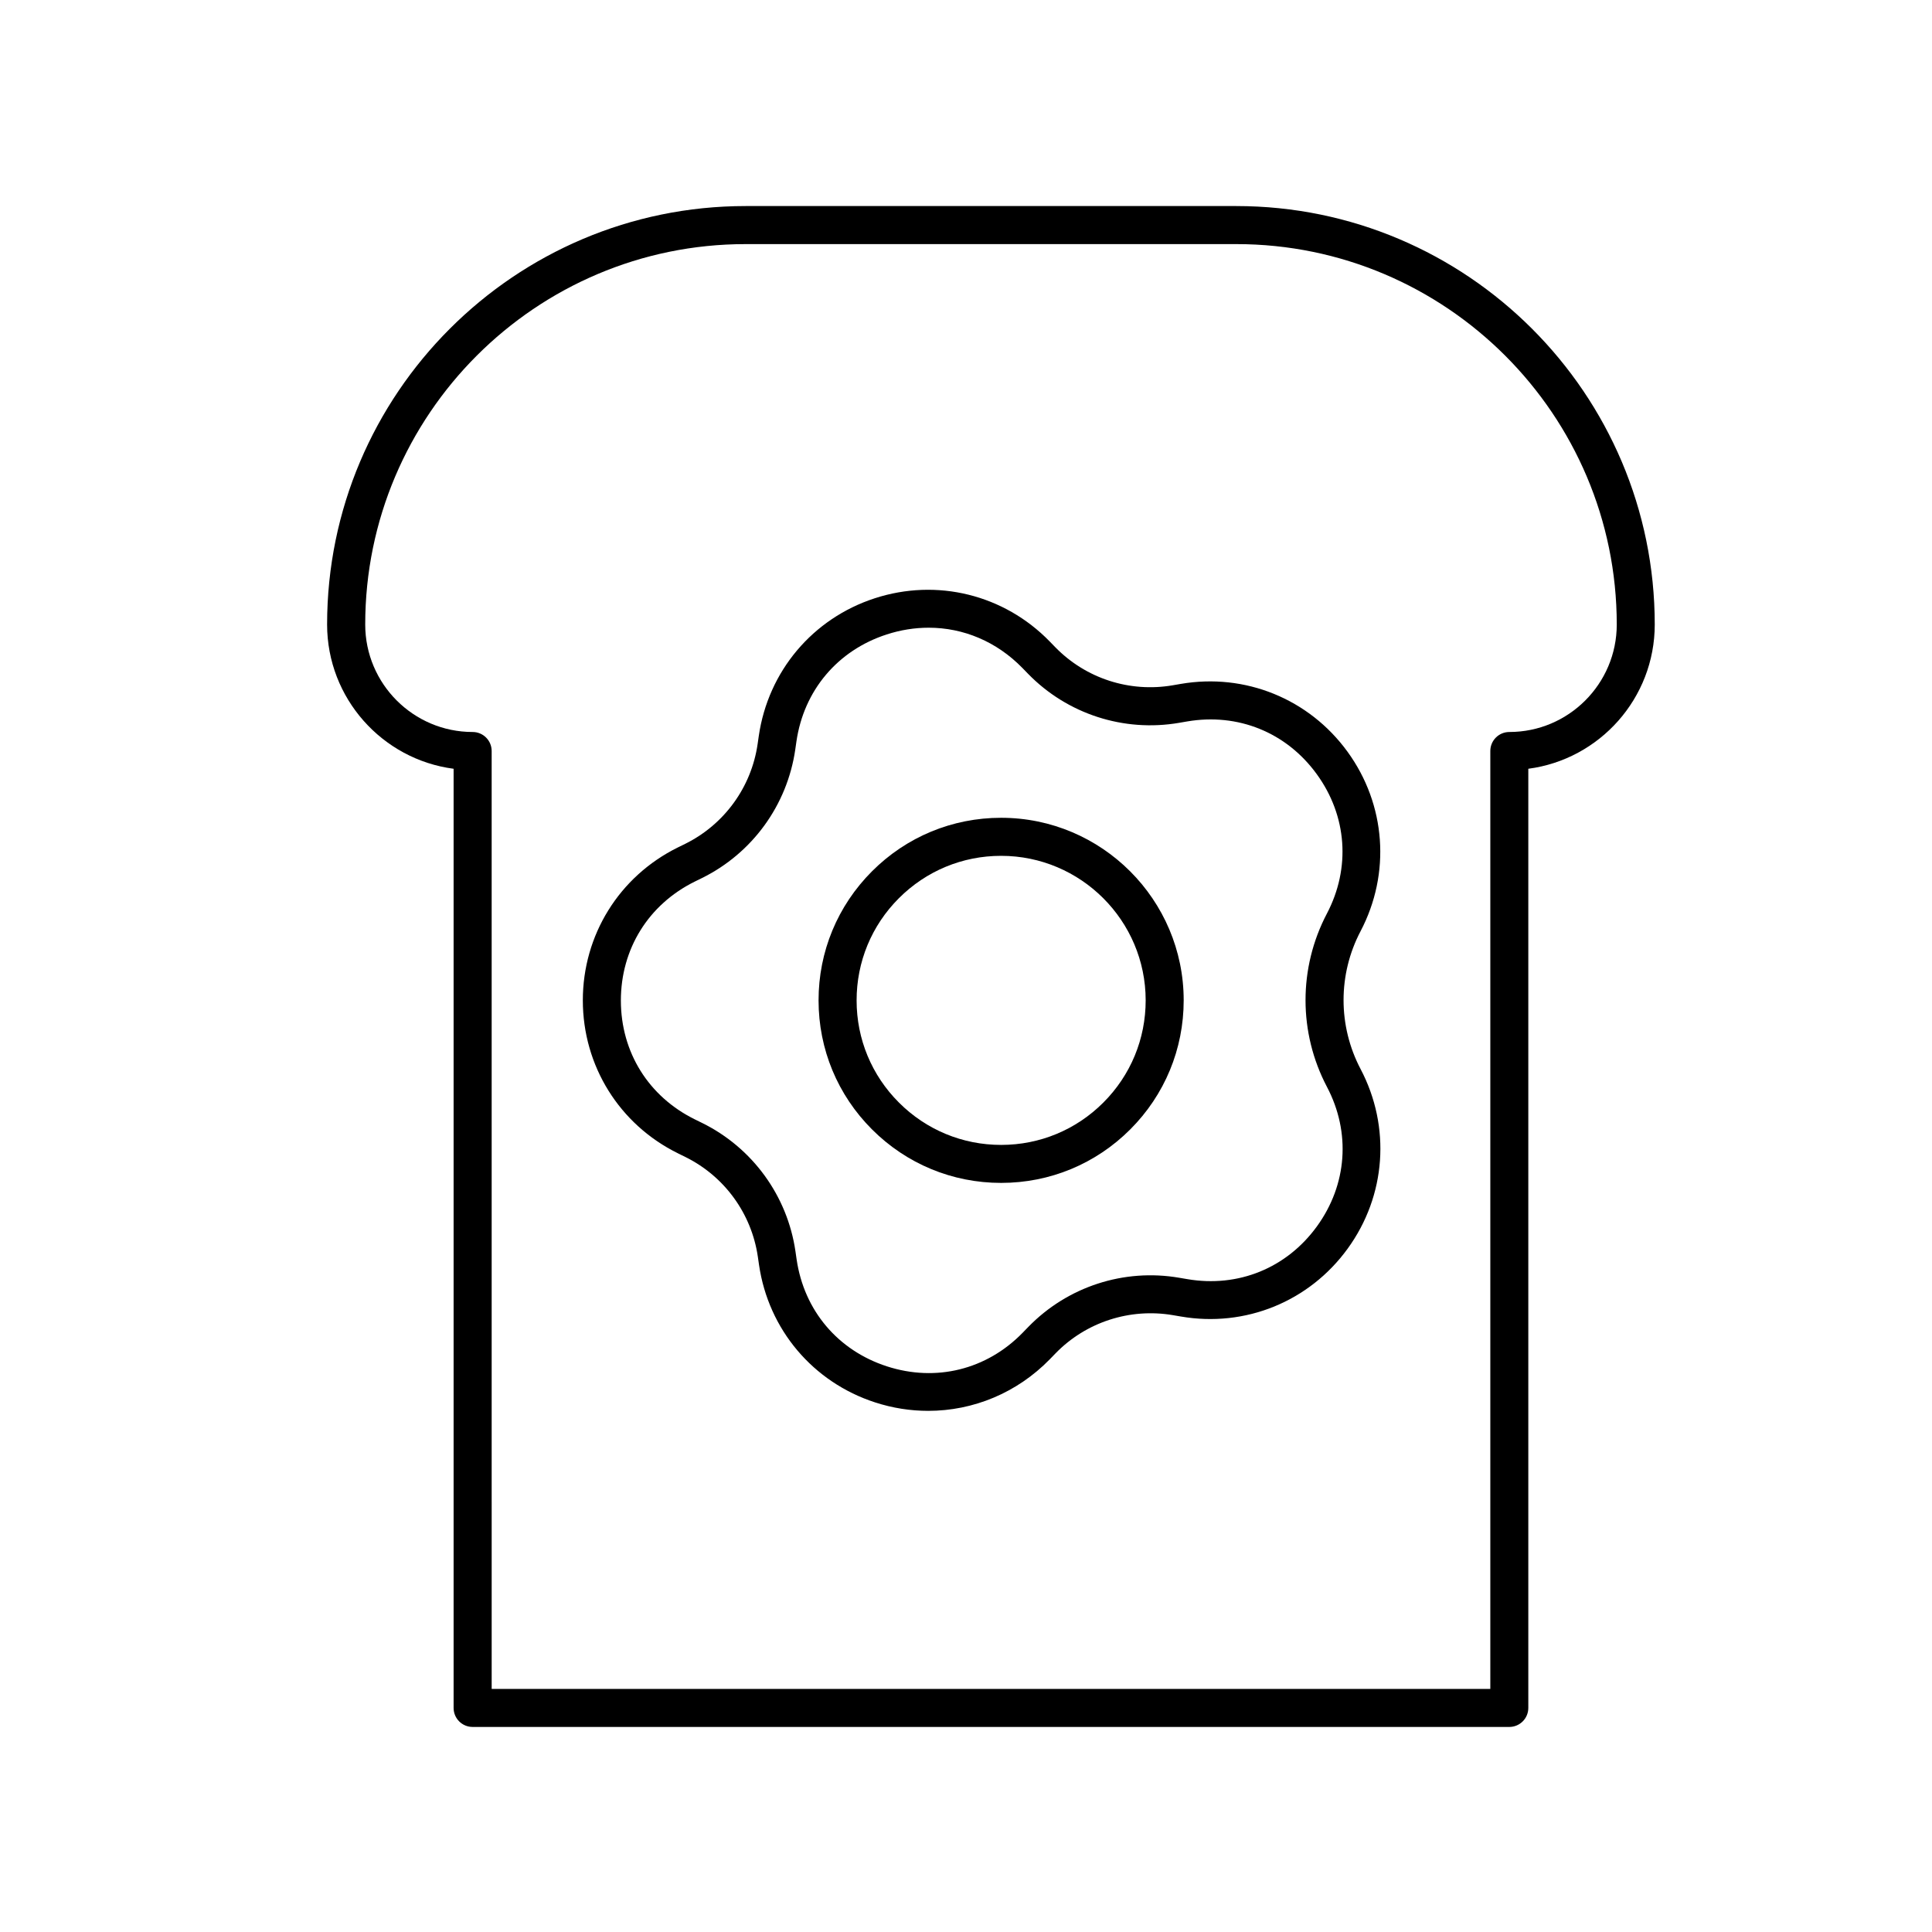
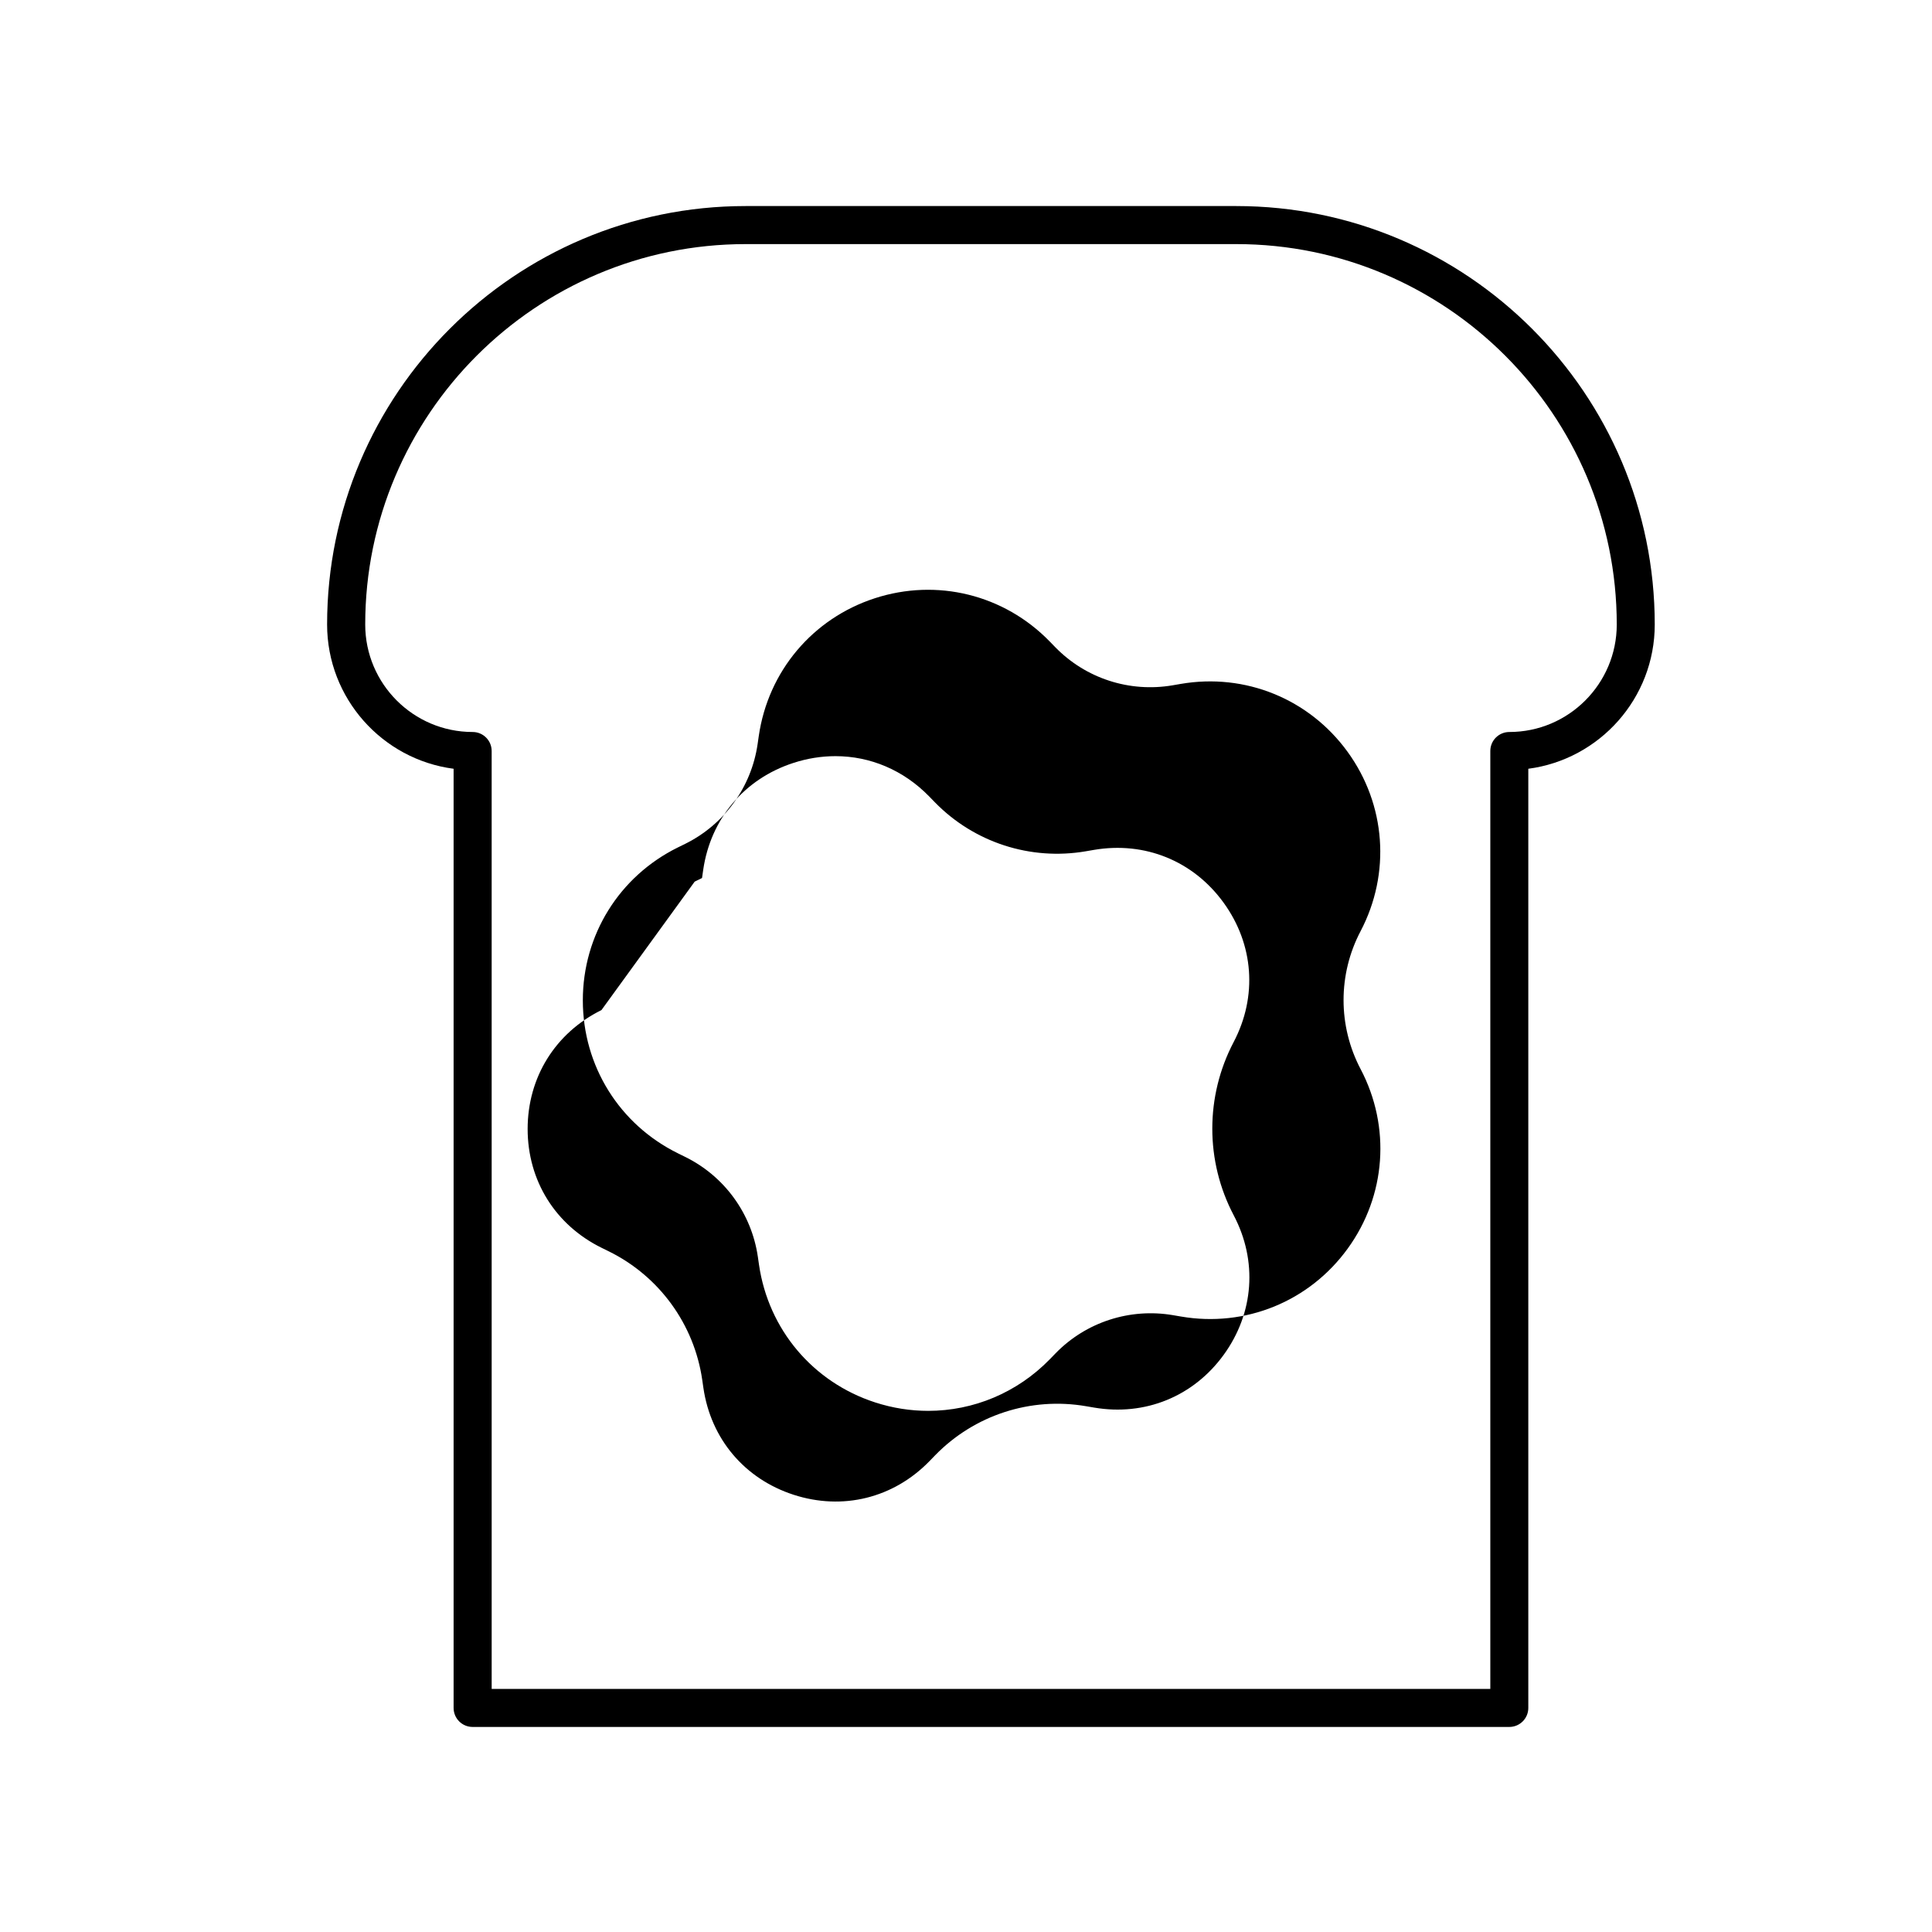
<svg xmlns="http://www.w3.org/2000/svg" fill="#000000" width="800px" height="800px" version="1.1" viewBox="144 144 512 512">
  <g>
    <path d="m264.21 347.73v248.89c0 2.785 2.254 5.039 5.039 5.039h274.73c2.785 0 5.039-2.254 5.039-5.039v-248.89c18.883-2.473 33.508-18.672 33.508-38.223 0-61.152-49.746-110.9-110.9-110.9h-130.04c-61.152 0-110.9 49.746-110.9 110.9 0.008 19.555 14.637 35.75 33.52 38.223zm77.387-139.04h130.04c55.59 0 100.82 45.23 100.82 100.82 0 15.703-12.773 28.477-28.469 28.477-2.785 0-5.039 2.254-5.039 5.039v248.56h-264.65l-0.004-248.56c0-2.785-2.254-5.039-5.039-5.039-15.699 0-28.469-12.773-28.469-28.477-0.012-55.59 45.223-100.82 100.81-100.82z" />
-     <path d="m323.67 449.65 1.945 0.957c10.375 5.117 17.551 15 19.219 26.426l0.312 2.156c2.5 17.145 14.293 31.121 30.773 36.465 4.641 1.508 9.375 2.238 14.062 2.238 11.961 0 23.566-4.777 32.254-13.699l1.512-1.559c8.062-8.277 19.684-12.035 31.078-10.105l2.133 0.363c17.078 2.941 34.012-3.965 44.188-17.992 10.184-14.02 11.488-32.254 3.422-47.59-6.012-11.43-6.016-25.086-0.012-36.52 8.055-15.34 6.731-33.574-3.461-47.586s-27.125-20.895-44.203-17.957l-2.137 0.367c-11.41 1.949-23.008-1.809-31.086-10.086l-1.516-1.559c-12.09-12.402-29.844-16.777-46.324-11.422-16.48 5.359-28.254 19.348-30.746 36.496l-0.309 2.144c-1.656 11.441-8.836 21.32-19.199 26.445l-1.949 0.957c-15.531 7.672-25.18 23.207-25.172 40.535 0.012 17.344 9.676 32.867 25.215 40.523zm4.426-72.008 1.949-0.957c13.336-6.594 22.57-19.316 24.707-34.039l0.309-2.144c1.965-13.527 10.891-24.129 23.891-28.355 3.715-1.211 7.465-1.797 11.164-1.797 9.211 0 18.016 3.684 24.832 10.672l1.516 1.559c10.387 10.645 25.336 15.496 40.004 12.977l2.137-0.367c13.48-2.297 26.309 2.898 34.344 13.957 8.035 11.059 9.043 24.879 2.684 36.98-7.547 14.379-7.535 31.535 0.02 45.898 6.367 12.09 5.371 25.922-2.656 36.98-8.027 11.059-20.863 16.277-34.34 13.98l-2.133-0.363c-14.672-2.527-29.617 2.352-39.996 13.008l-1.512 1.559c-9.531 9.789-22.988 13.121-35.988 8.902-13.004-4.219-21.941-14.812-23.914-28.328l-0.312-2.156c-2.141-14.715-11.391-27.434-24.73-34.012l-1.945-0.957c-12.262-6.047-19.582-17.809-19.59-31.477 0-13.68 7.312-25.457 19.562-31.52z" />
-     <path d="m409.31 457.48h0.02c12.922-0.004 25.074-5.043 34.203-14.184 9.129-9.133 14.16-21.289 14.156-34.207-0.012-26.672-21.719-48.367-48.387-48.367h-0.012c-12.922 0.004-25.074 5.043-34.203 14.184-9.133 9.141-14.168 21.297-14.16 34.215 0.004 12.922 5.043 25.074 14.184 34.203 9.141 9.129 21.281 14.156 34.199 14.156zm-27.094-75.445c7.234-7.238 16.852-11.23 27.078-11.23h0.012c21.109 0 38.301 17.176 38.309 38.289 0.004 10.23-3.977 19.852-11.211 27.09-7.231 7.238-16.848 11.227-27.074 11.23h-0.02c-10.223 0-19.84-3.981-27.07-11.211-7.246-7.234-11.23-16.848-11.23-27.074-0.008-10.238 3.973-19.859 11.207-27.094z" />
+     <path d="m323.67 449.65 1.945 0.957c10.375 5.117 17.551 15 19.219 26.426l0.312 2.156c2.5 17.145 14.293 31.121 30.773 36.465 4.641 1.508 9.375 2.238 14.062 2.238 11.961 0 23.566-4.777 32.254-13.699l1.512-1.559c8.062-8.277 19.684-12.035 31.078-10.105l2.133 0.363c17.078 2.941 34.012-3.965 44.188-17.992 10.184-14.02 11.488-32.254 3.422-47.59-6.012-11.43-6.016-25.086-0.012-36.52 8.055-15.34 6.731-33.574-3.461-47.586s-27.125-20.895-44.203-17.957l-2.137 0.367c-11.41 1.949-23.008-1.809-31.086-10.086l-1.516-1.559c-12.09-12.402-29.844-16.777-46.324-11.422-16.48 5.359-28.254 19.348-30.746 36.496l-0.309 2.144c-1.656 11.441-8.836 21.32-19.199 26.445l-1.949 0.957c-15.531 7.672-25.18 23.207-25.172 40.535 0.012 17.344 9.676 32.867 25.215 40.523zm4.426-72.008 1.949-0.957l0.309-2.144c1.965-13.527 10.891-24.129 23.891-28.355 3.715-1.211 7.465-1.797 11.164-1.797 9.211 0 18.016 3.684 24.832 10.672l1.516 1.559c10.387 10.645 25.336 15.496 40.004 12.977l2.137-0.367c13.48-2.297 26.309 2.898 34.344 13.957 8.035 11.059 9.043 24.879 2.684 36.98-7.547 14.379-7.535 31.535 0.02 45.898 6.367 12.09 5.371 25.922-2.656 36.98-8.027 11.059-20.863 16.277-34.34 13.98l-2.133-0.363c-14.672-2.527-29.617 2.352-39.996 13.008l-1.512 1.559c-9.531 9.789-22.988 13.121-35.988 8.902-13.004-4.219-21.941-14.812-23.914-28.328l-0.312-2.156c-2.141-14.715-11.391-27.434-24.73-34.012l-1.945-0.957c-12.262-6.047-19.582-17.809-19.59-31.477 0-13.68 7.312-25.457 19.562-31.52z" />
  </g>
</svg>